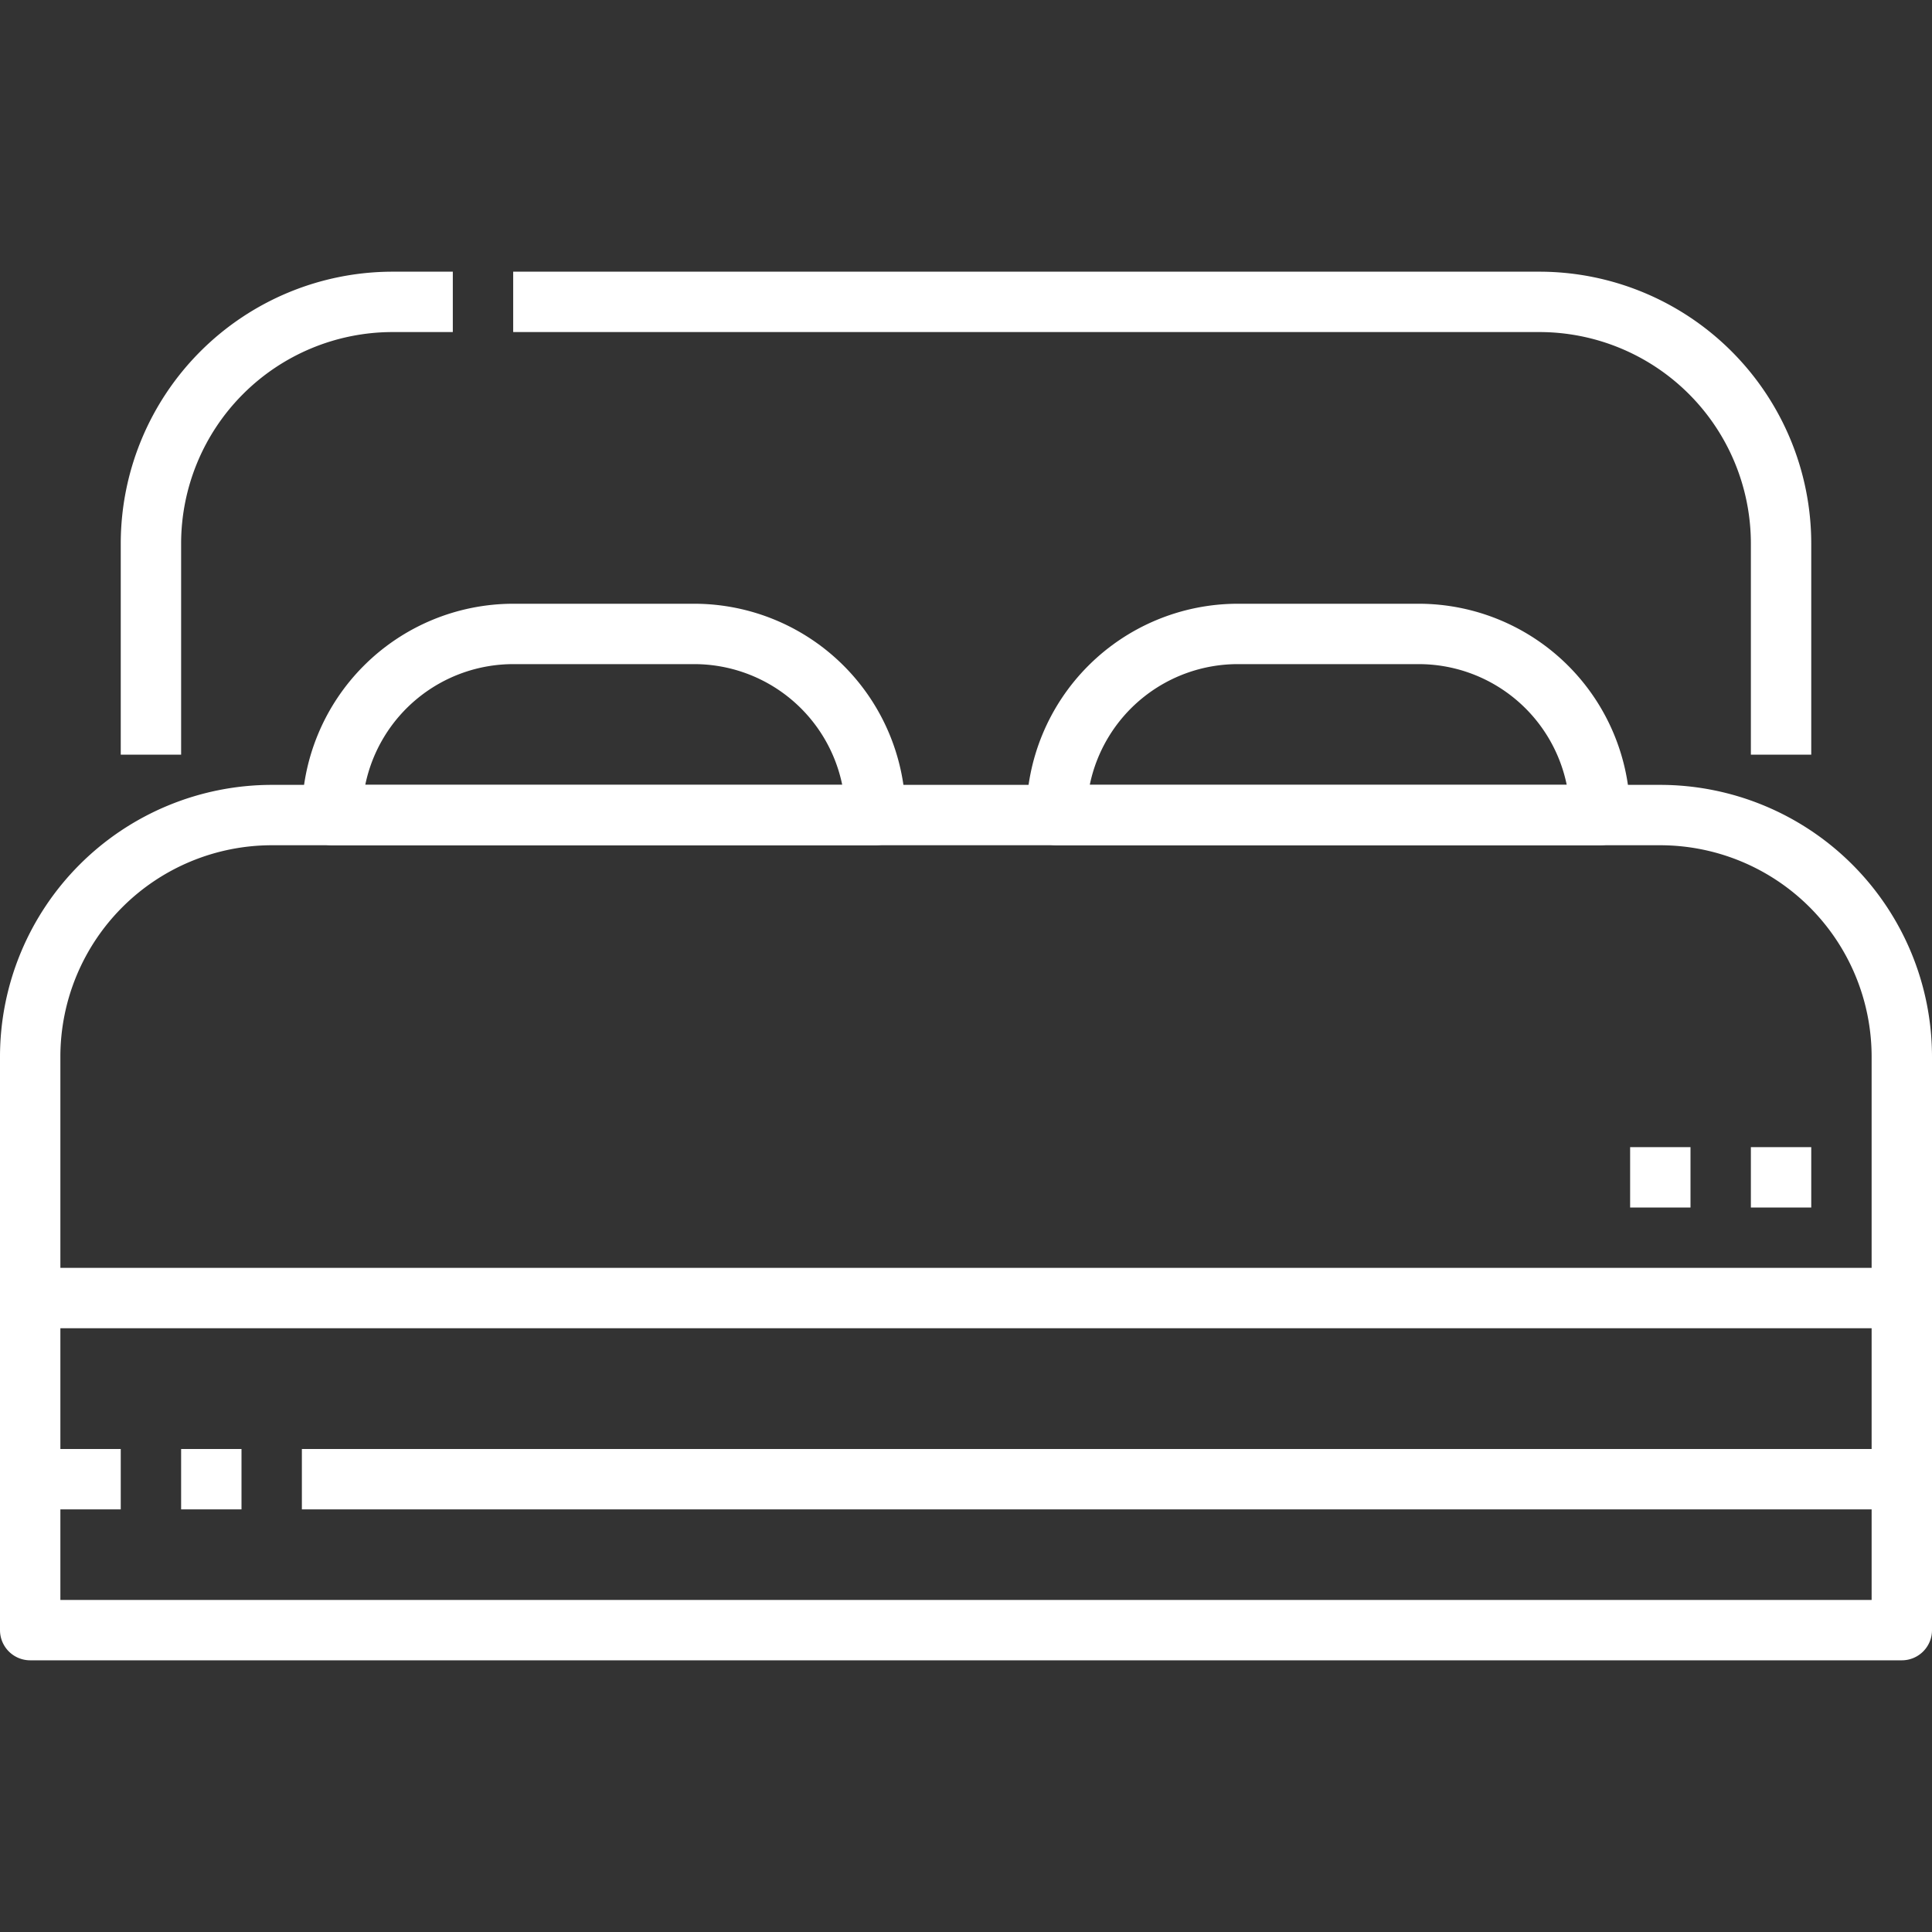
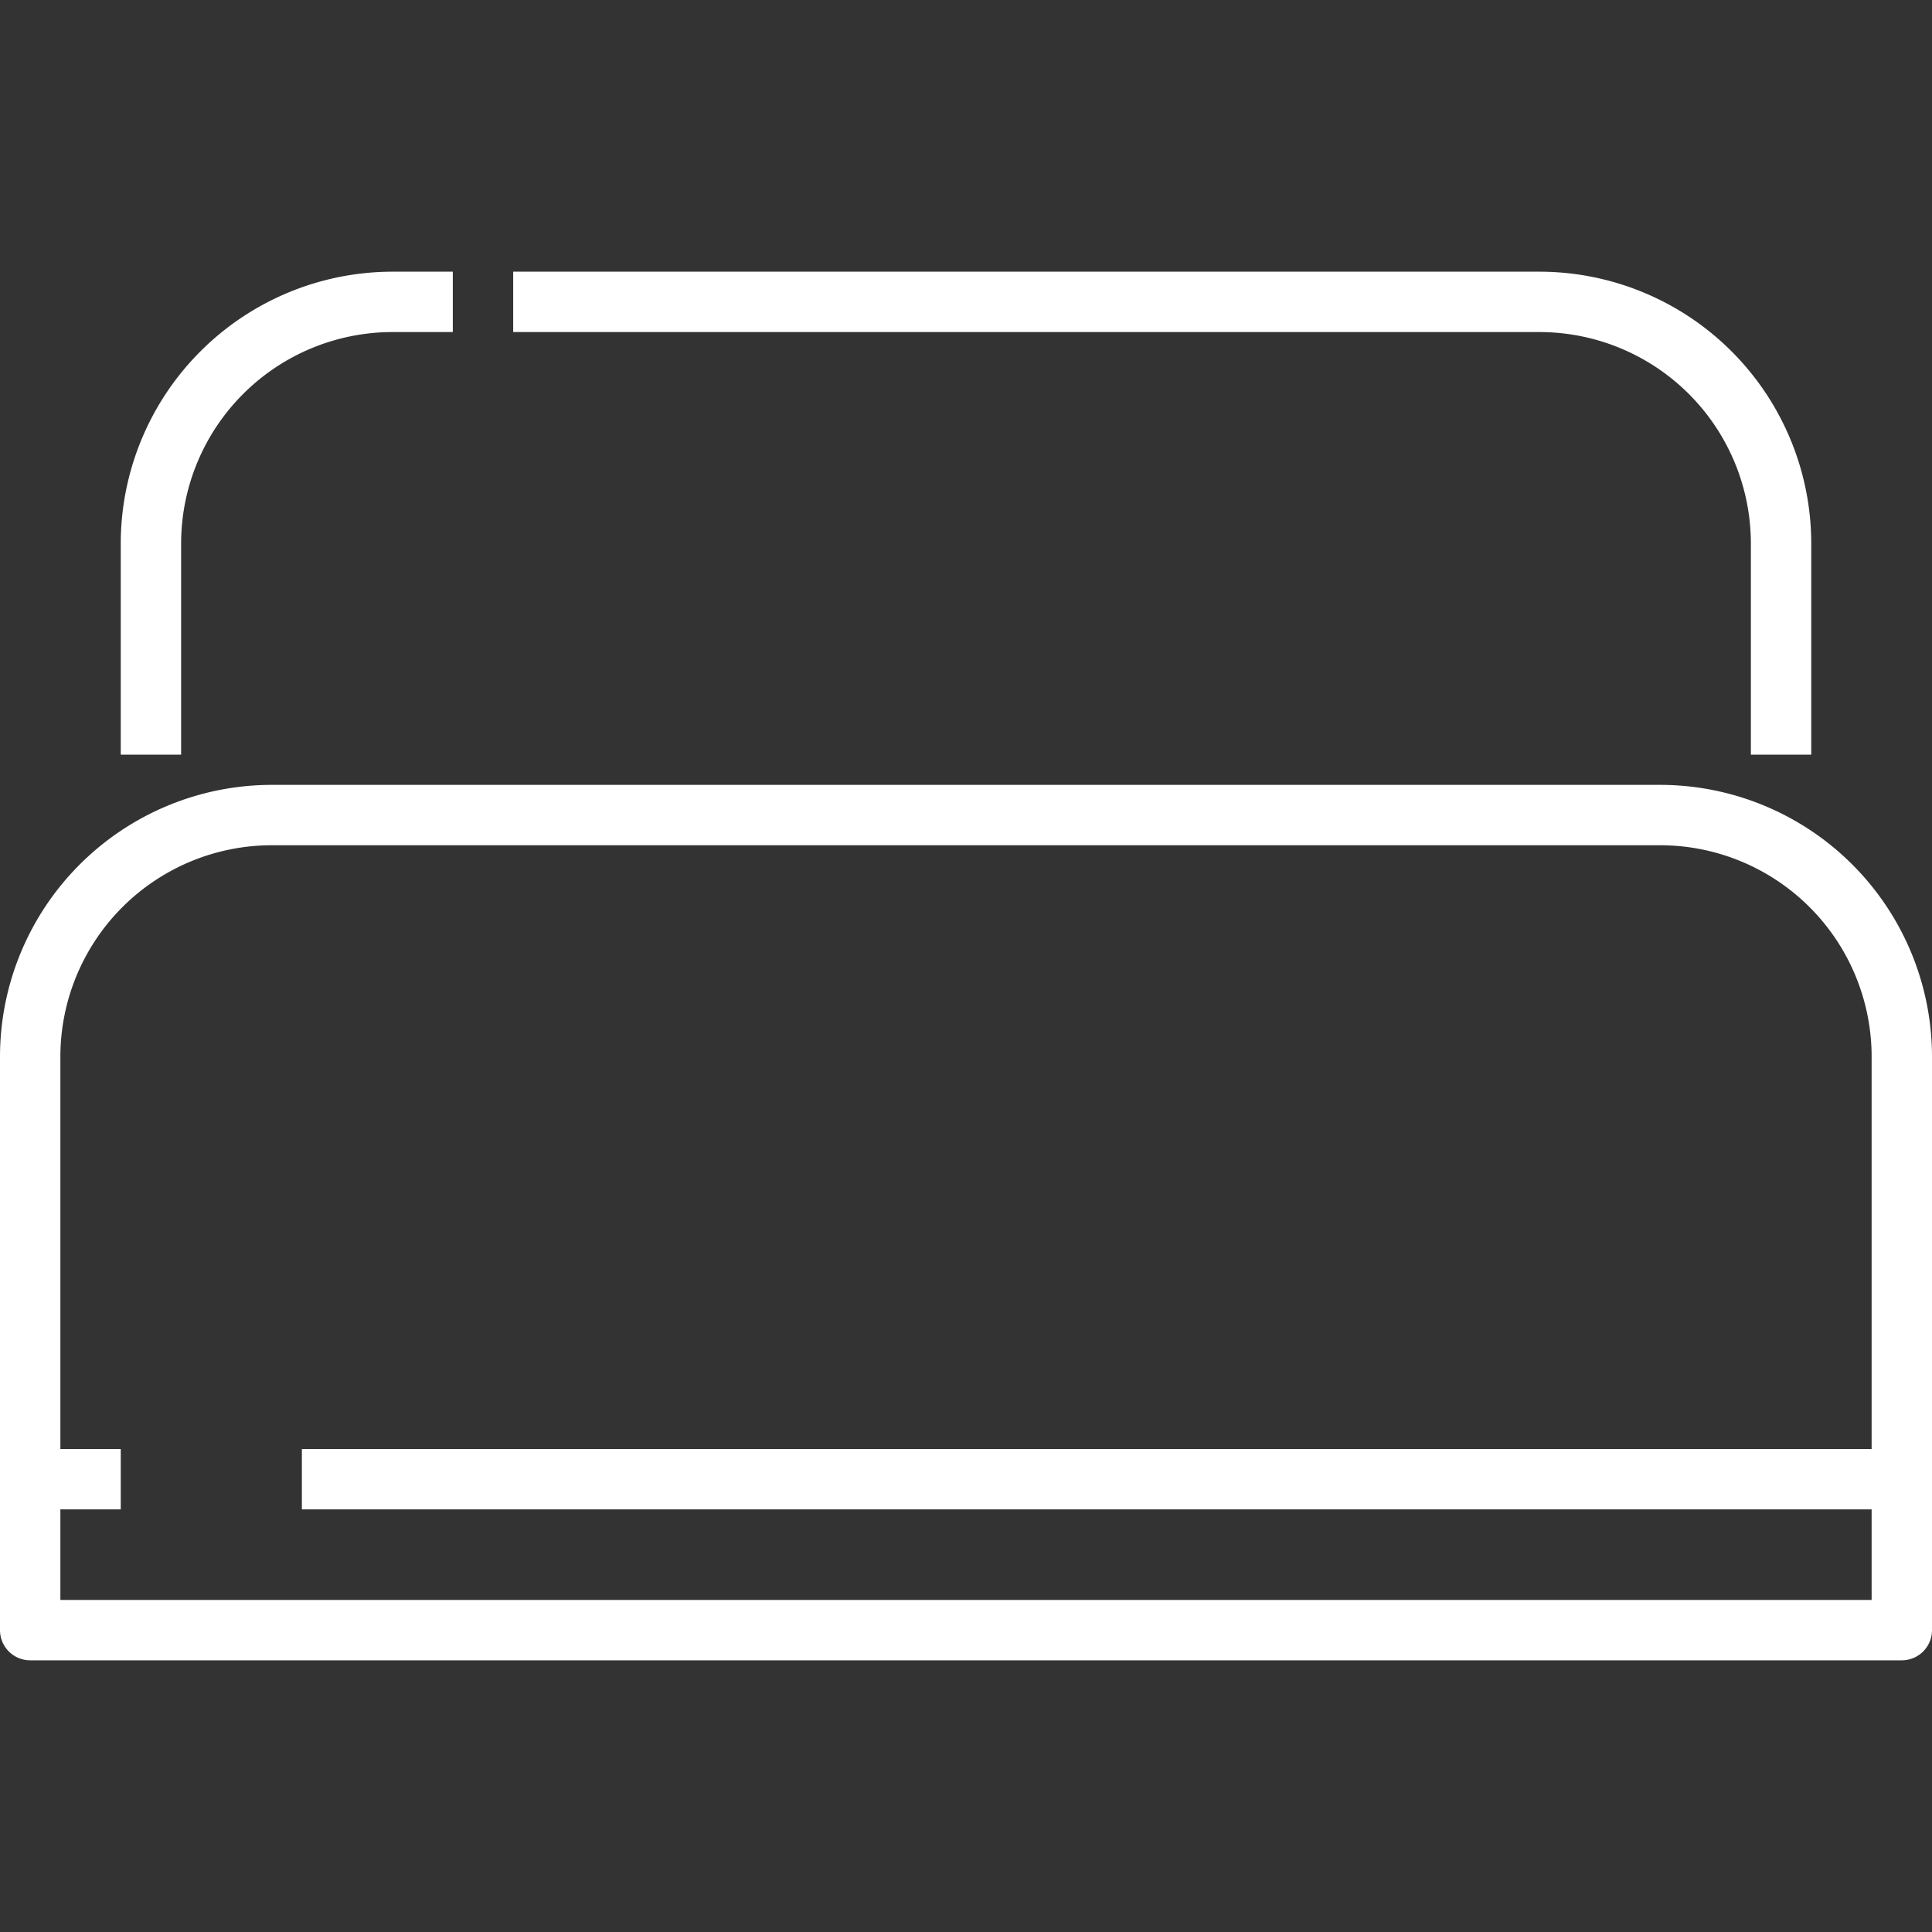
<svg xmlns="http://www.w3.org/2000/svg" version="1.1" width="512" height="512" x="0" y="0" viewBox="0 0 64 64" style="enable-background:new 0 0 512 512" xml:space="preserve" class="">
  <rect x="0" y="0" width="64" height="64" fill="#333333" stroke="none" />
  <g>
    <g data-name="15-Bed">
-       <path d="M6 48h2v2H6z" fill="#ffffff" opacity="1" data-original="#000000" />
      <path d="M63 50H10v-2h52V35a7.008 7.008 0 0 0-7-7H9a7.008 7.008 0 0 0-7 7v13h2v2H1a1 1 0 0 1-1-1V35a9.011 9.011 0 0 1 9-9h46a9.011 9.011 0 0 1 9 9v14a1 1 0 0 1-1 1z" fill="#ffffff" opacity="1" data-original="#000000" />
      <path d="M63 55H1a1 1 0 0 1-1-1v-5h2v4h60v-4h2v5a1 1 0 0 1-1 1zM60 25h-2v-7a7.008 7.008 0 0 0-7-7H17V9h34a9.011 9.011 0 0 1 9 9zM6 25H4v-7a9.011 9.011 0 0 1 9-9h2v2h-2a7.008 7.008 0 0 0-7 7z" fill="#ffffff" opacity="1" data-original="#000000" />
-       <path d="M53 28H35a1 1 0 0 1-1-1 7.008 7.008 0 0 1 7-7h6a7.008 7.008 0 0 1 7 7 1 1 0 0 1-1 1zm-16.9-2h15.8a5.008 5.008 0 0 0-4.9-4h-6a5.008 5.008 0 0 0-4.9 4zM29 28H11a1 1 0 0 1-1-1 7.008 7.008 0 0 1 7-7h6a7.008 7.008 0 0 1 7 7 1 1 0 0 1-1 1zm-16.9-2h15.8a5.008 5.008 0 0 0-4.9-4h-6a5.008 5.008 0 0 0-4.9 4zM1 42h62v2H1zM58 38h2v2h-2zM54 38h2v2h-2z" fill="#ffffff" opacity="1" data-original="#000000" />
    </g>
  </g>
</svg>